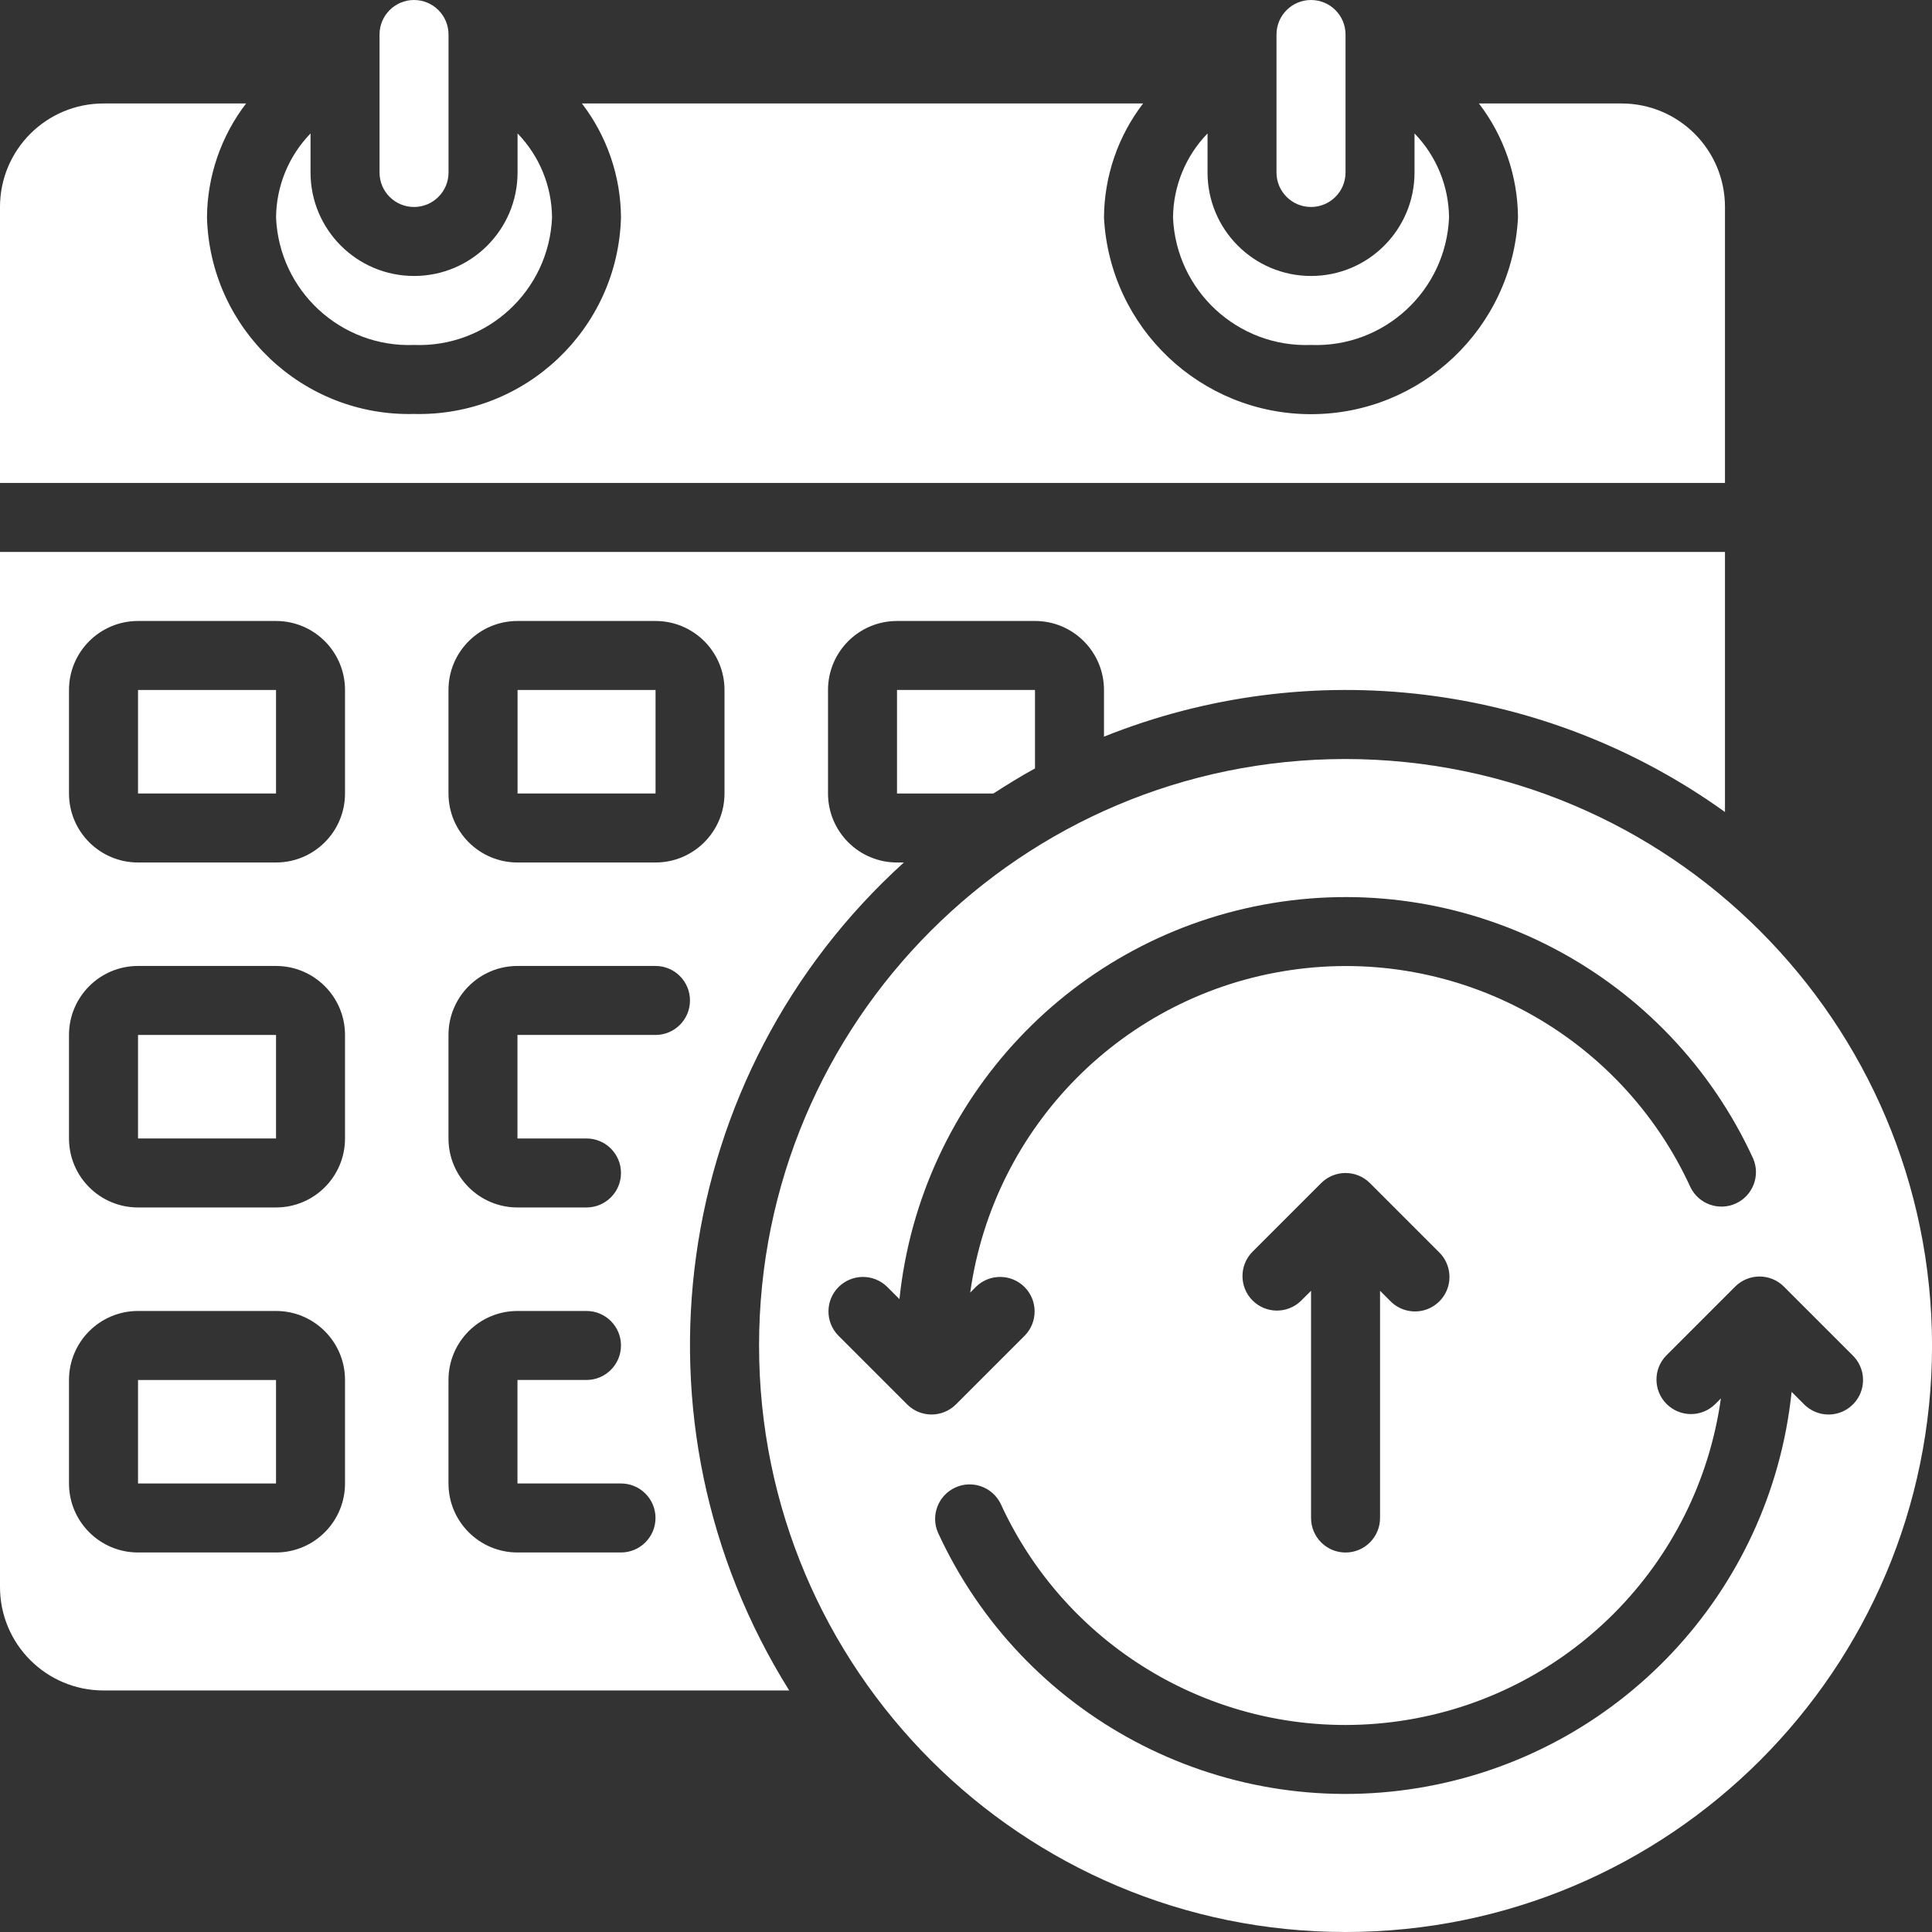
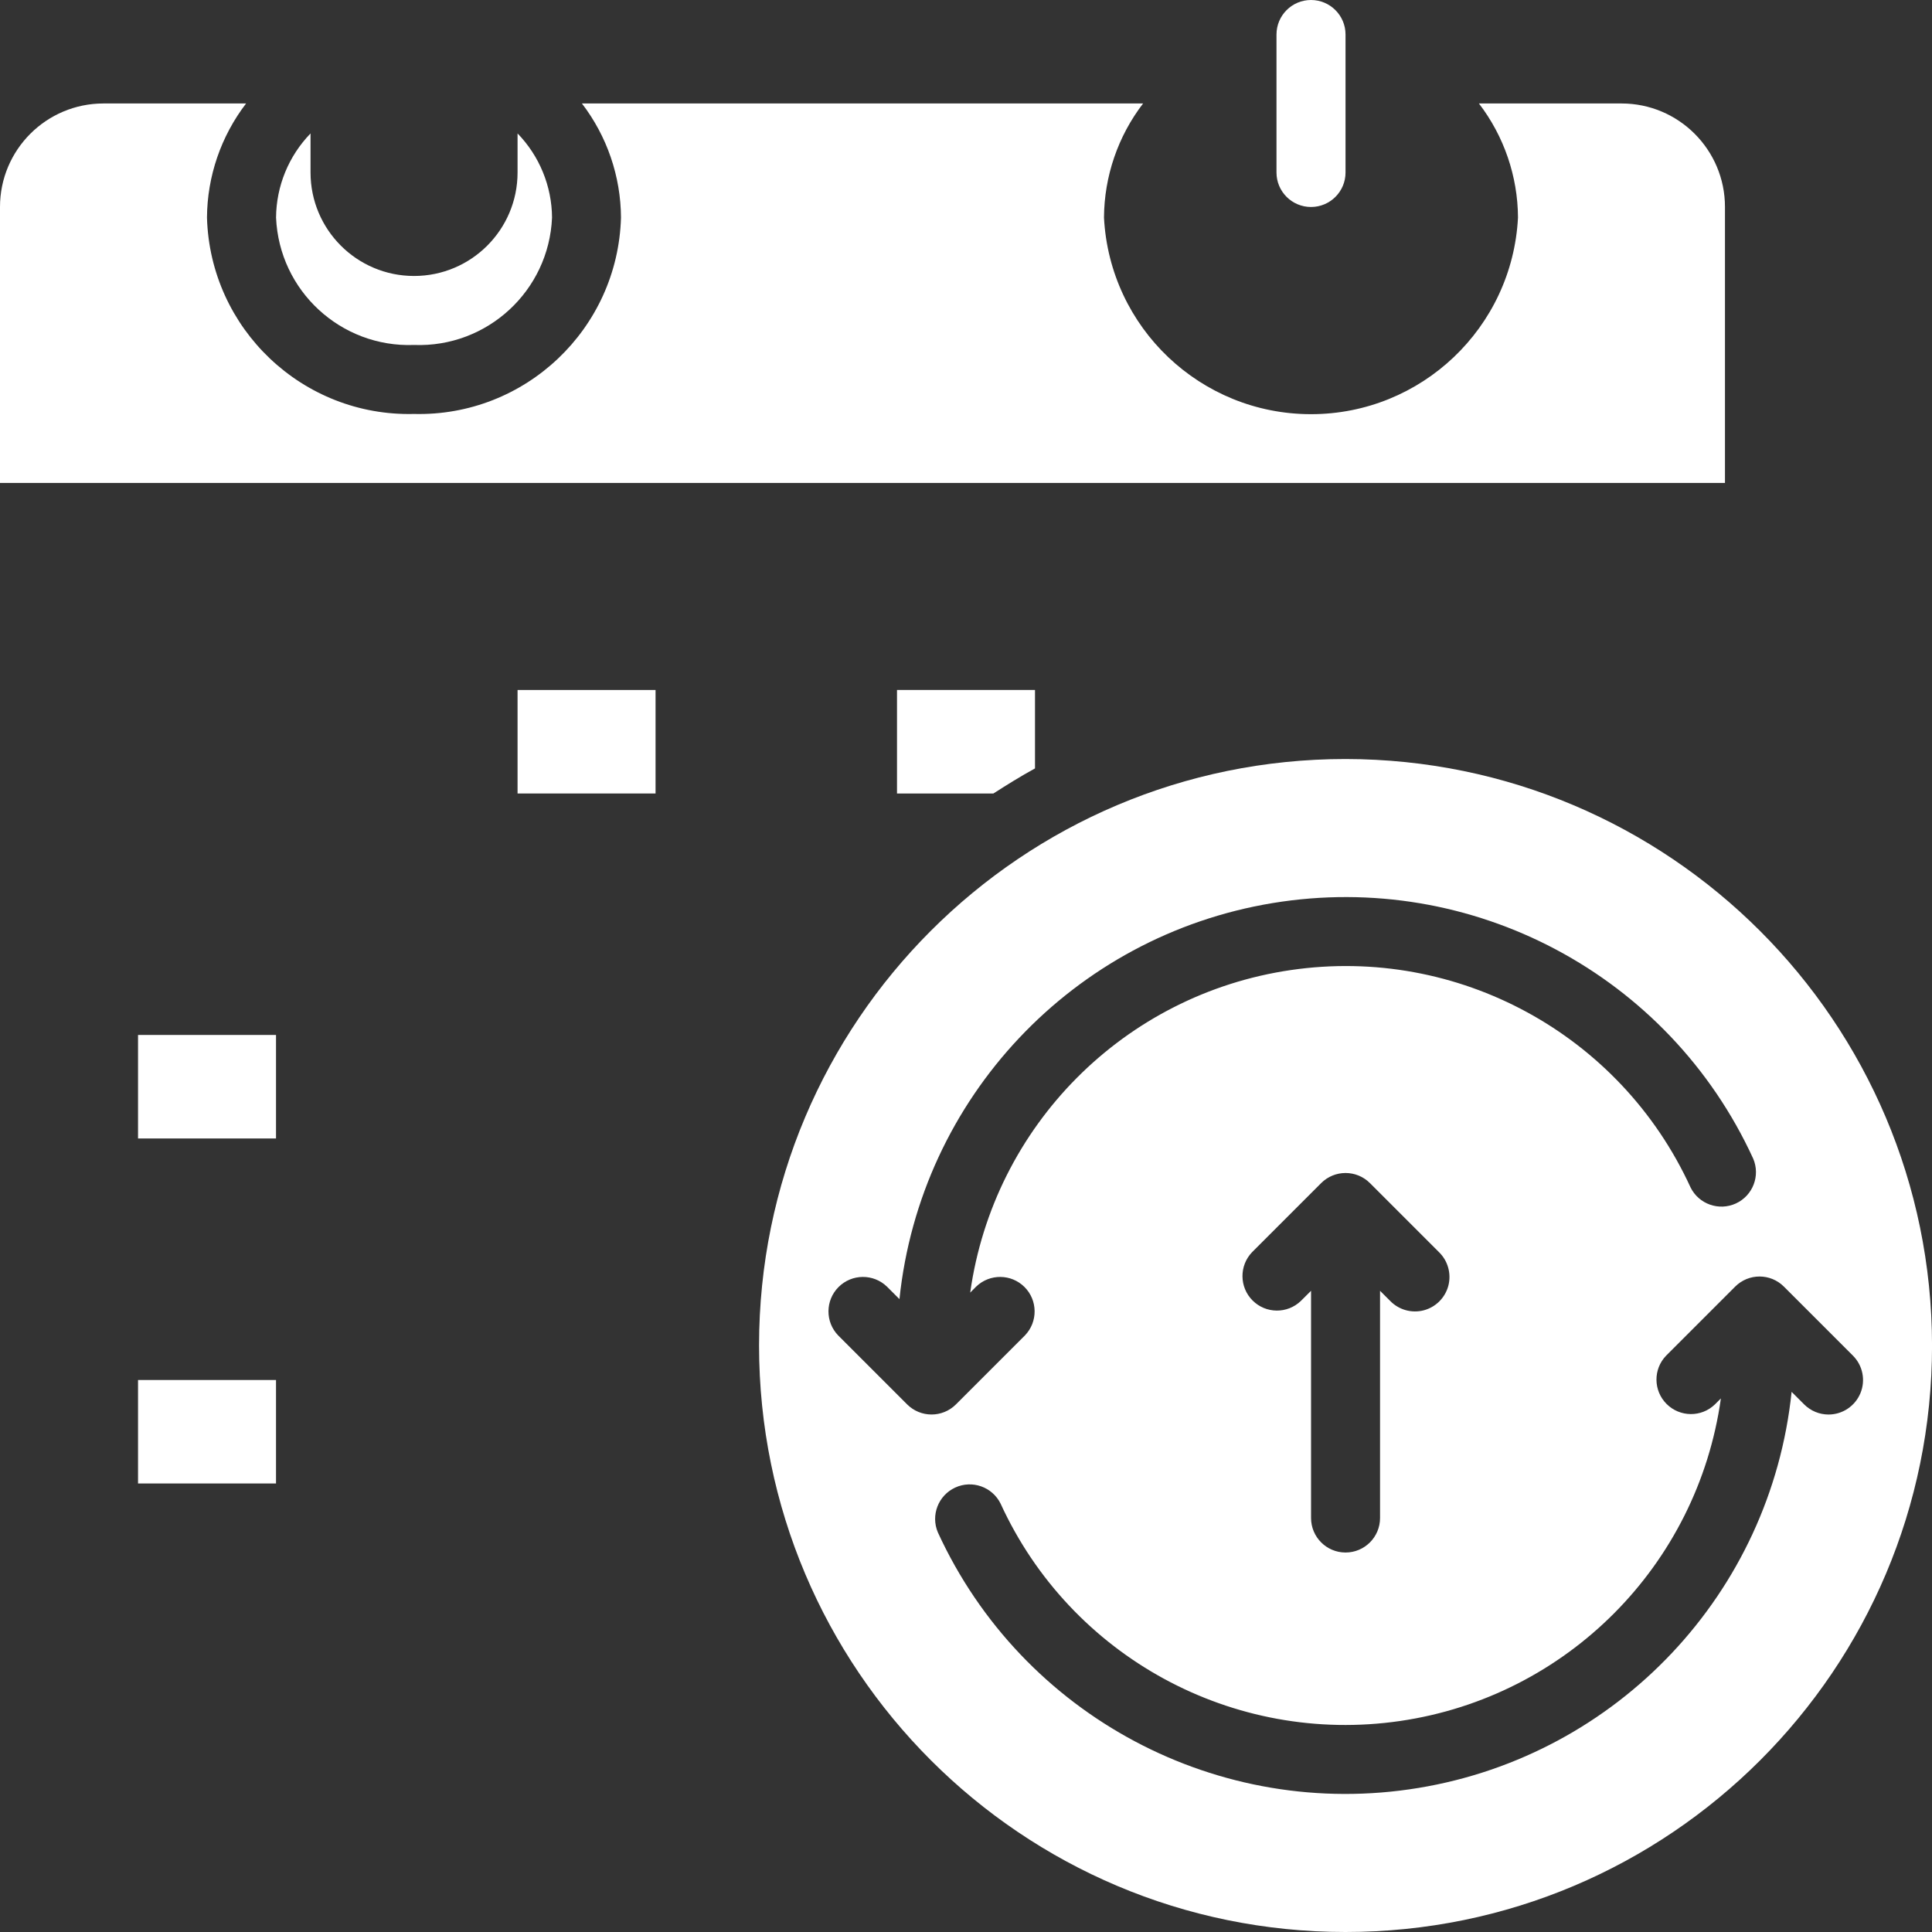
<svg xmlns="http://www.w3.org/2000/svg" width="45" height="45" viewBox="0 0 45 45" fill="none">
  <rect x="0" y="0" width="45" height="45" fill="#333333" stroke="none" />
  <path d="M9.644 8.035C11.349 8.099 12.786 6.773 12.858 5.068C12.853 4.336 12.565 3.634 12.055 3.108V4.017C12.055 5.349 10.975 6.428 9.644 6.428C8.313 6.428 7.233 5.349 7.233 4.017V3.108C6.723 3.634 6.435 4.336 6.43 5.068C6.502 6.773 7.939 8.099 9.644 8.035Z" fill="white" />
  <path d="M40.178 4.821C40.178 3.489 39.099 2.41 37.768 2.41H34.447C35.032 3.173 35.352 4.107 35.357 5.068C35.224 7.634 33.105 9.647 30.536 9.647C27.966 9.647 25.847 7.634 25.714 5.068C25.72 4.107 26.039 3.173 26.625 2.41H13.554C14.139 3.173 14.459 4.107 14.464 5.068C14.391 7.661 12.235 9.706 9.643 9.642C7.05 9.706 4.895 7.661 4.821 5.068C4.827 4.107 5.147 3.173 5.732 2.41H2.411C1.079 2.41 0 3.489 0 4.821V11.249H40.178V4.821Z" fill="white" />
  <path d="M3.215 24.106H6.429V26.517H3.215V24.106Z" fill="white" />
  <path d="M3.215 32.143H6.429V34.553H3.215V32.143Z" fill="white" />
  <path d="M12.055 16.071H15.269V18.482H12.055V16.071Z" fill="white" />
-   <path d="M3.215 16.071H6.429V18.482H3.215V16.071Z" fill="white" />
  <path d="M30.536 4.821C30.98 4.821 31.34 4.462 31.34 4.018V0.804C31.34 0.36 30.98 0 30.536 0C30.092 0 29.732 0.36 29.732 0.804V4.018C29.732 4.462 30.092 4.821 30.536 4.821Z" fill="white" />
-   <path d="M30.537 8.035C32.242 8.099 33.678 6.773 33.751 5.068C33.745 4.336 33.457 3.634 32.947 3.108V4.017C32.947 5.349 31.868 6.428 30.537 6.428C29.205 6.428 28.126 5.349 28.126 4.017V3.108C27.616 3.634 27.328 4.336 27.322 5.068C27.395 6.773 28.831 8.099 30.537 8.035Z" fill="white" />
-   <path d="M9.643 4.821C10.087 4.821 10.447 4.462 10.447 4.018V0.804C10.447 0.36 10.087 0 9.643 0C9.2 0 8.84 0.36 8.84 0.804V4.018C8.84 4.462 9.2 4.821 9.643 4.821Z" fill="white" />
  <path d="M31.34 17.679C23.796 17.679 17.68 23.795 17.68 31.339C17.68 38.884 23.796 45 31.34 45C38.885 45 45.001 38.884 45.001 31.339C44.993 23.798 38.882 17.687 31.34 17.679ZM21.129 32.711L19.522 31.104C19.218 30.789 19.222 30.287 19.532 29.977C19.842 29.668 20.343 29.663 20.659 29.968L20.95 30.259C21.438 25.577 24.998 21.799 29.643 21.034C34.289 20.269 38.872 22.706 40.835 26.986C41.006 27.386 40.827 27.849 40.432 28.031C40.037 28.212 39.569 28.047 39.376 27.657C37.743 24.09 33.952 22.027 30.069 22.594C26.186 23.16 23.143 26.221 22.598 30.107L22.736 29.968C23.052 29.663 23.553 29.668 23.863 29.977C24.173 30.287 24.177 30.789 23.873 31.104L22.266 32.711C21.952 33.025 21.443 33.025 21.129 32.711ZM30.301 30.3C29.986 30.605 29.485 30.601 29.175 30.291C28.865 29.981 28.861 29.479 29.165 29.164L30.772 27.557C31.086 27.243 31.595 27.243 31.909 27.557L33.516 29.164C33.724 29.366 33.808 29.665 33.735 29.946C33.661 30.227 33.442 30.446 33.161 30.52C32.88 30.593 32.581 30.509 32.379 30.3L32.144 30.065V35.357C32.144 35.801 31.784 36.161 31.34 36.161C30.897 36.161 30.537 35.801 30.537 35.357V30.065L30.301 30.3ZM42.59 32.947C42.377 32.947 42.173 32.862 42.022 32.711L41.73 32.419C41.243 37.102 37.683 40.88 33.037 41.645C28.392 42.41 23.809 39.972 21.845 35.693C21.675 35.293 21.854 34.83 22.249 34.648C22.644 34.466 23.112 34.632 23.305 35.021C24.938 38.589 28.729 40.652 32.612 40.085C36.495 39.518 39.538 36.458 40.083 32.572L39.944 32.711C39.629 33.016 39.128 33.011 38.818 32.701C38.508 32.391 38.503 31.89 38.808 31.575L40.415 29.968C40.729 29.654 41.237 29.654 41.551 29.968L43.158 31.575C43.388 31.805 43.457 32.15 43.333 32.45C43.208 32.751 42.915 32.947 42.59 32.947Z" fill="white" />
  <path d="M20.893 18.482H23.138C23.455 18.279 23.774 18.08 24.107 17.898V16.071H20.893V18.482Z" fill="white" />
-   <path d="M21.053 20.089H20.893C20.005 20.089 19.286 19.369 19.286 18.481V16.071C19.286 15.183 20.005 14.464 20.893 14.464H24.107C24.995 14.464 25.714 15.183 25.714 16.071V17.158C30.519 15.232 35.974 15.894 40.178 18.913V12.856H0V36.964C0 38.295 1.079 39.374 2.411 39.374H18.382C14.485 33.147 15.61 25.022 21.053 20.089ZM10.446 16.071C10.446 15.183 11.166 14.464 12.053 14.464H15.268C16.155 14.464 16.875 15.183 16.875 16.071V18.481C16.875 19.369 16.155 20.089 15.268 20.089H12.053C11.166 20.089 10.446 19.369 10.446 18.481V16.071ZM8.036 34.553C8.036 35.44 7.316 36.16 6.429 36.16H3.214C2.327 36.16 1.607 35.44 1.607 34.553V32.142C1.607 31.255 2.327 30.535 3.214 30.535H6.429C7.316 30.535 8.036 31.255 8.036 32.142V34.553ZM8.036 26.517C8.036 27.405 7.316 28.124 6.429 28.124H3.214C2.327 28.124 1.607 27.405 1.607 26.517V24.106C1.607 23.219 2.327 22.499 3.214 22.499H6.429C7.316 22.499 8.036 23.219 8.036 24.106V26.517ZM8.036 18.481C8.036 19.369 7.316 20.089 6.429 20.089H3.214C2.327 20.089 1.607 19.369 1.607 18.481V16.071C1.607 15.183 2.327 14.464 3.214 14.464H6.429C7.316 14.464 8.036 15.183 8.036 16.071V18.481ZM14.464 36.16H12.053C11.166 36.16 10.446 35.44 10.446 34.553V32.142C10.446 31.255 11.166 30.535 12.053 30.535H13.661C14.104 30.535 14.464 30.895 14.464 31.338C14.464 31.782 14.104 32.142 13.661 32.142H12.053V34.553H14.464C14.908 34.553 15.268 34.913 15.268 35.356C15.268 35.8 14.908 36.16 14.464 36.16ZM15.268 24.106H12.053V26.517H13.661C14.104 26.517 14.464 26.877 14.464 27.321C14.464 27.765 14.104 28.124 13.661 28.124H12.053C11.166 28.124 10.446 27.405 10.446 26.517V24.106C10.446 23.219 11.166 22.499 12.053 22.499H15.268C15.712 22.499 16.071 22.859 16.071 23.303C16.071 23.747 15.712 24.106 15.268 24.106Z" fill="white" />
</svg>